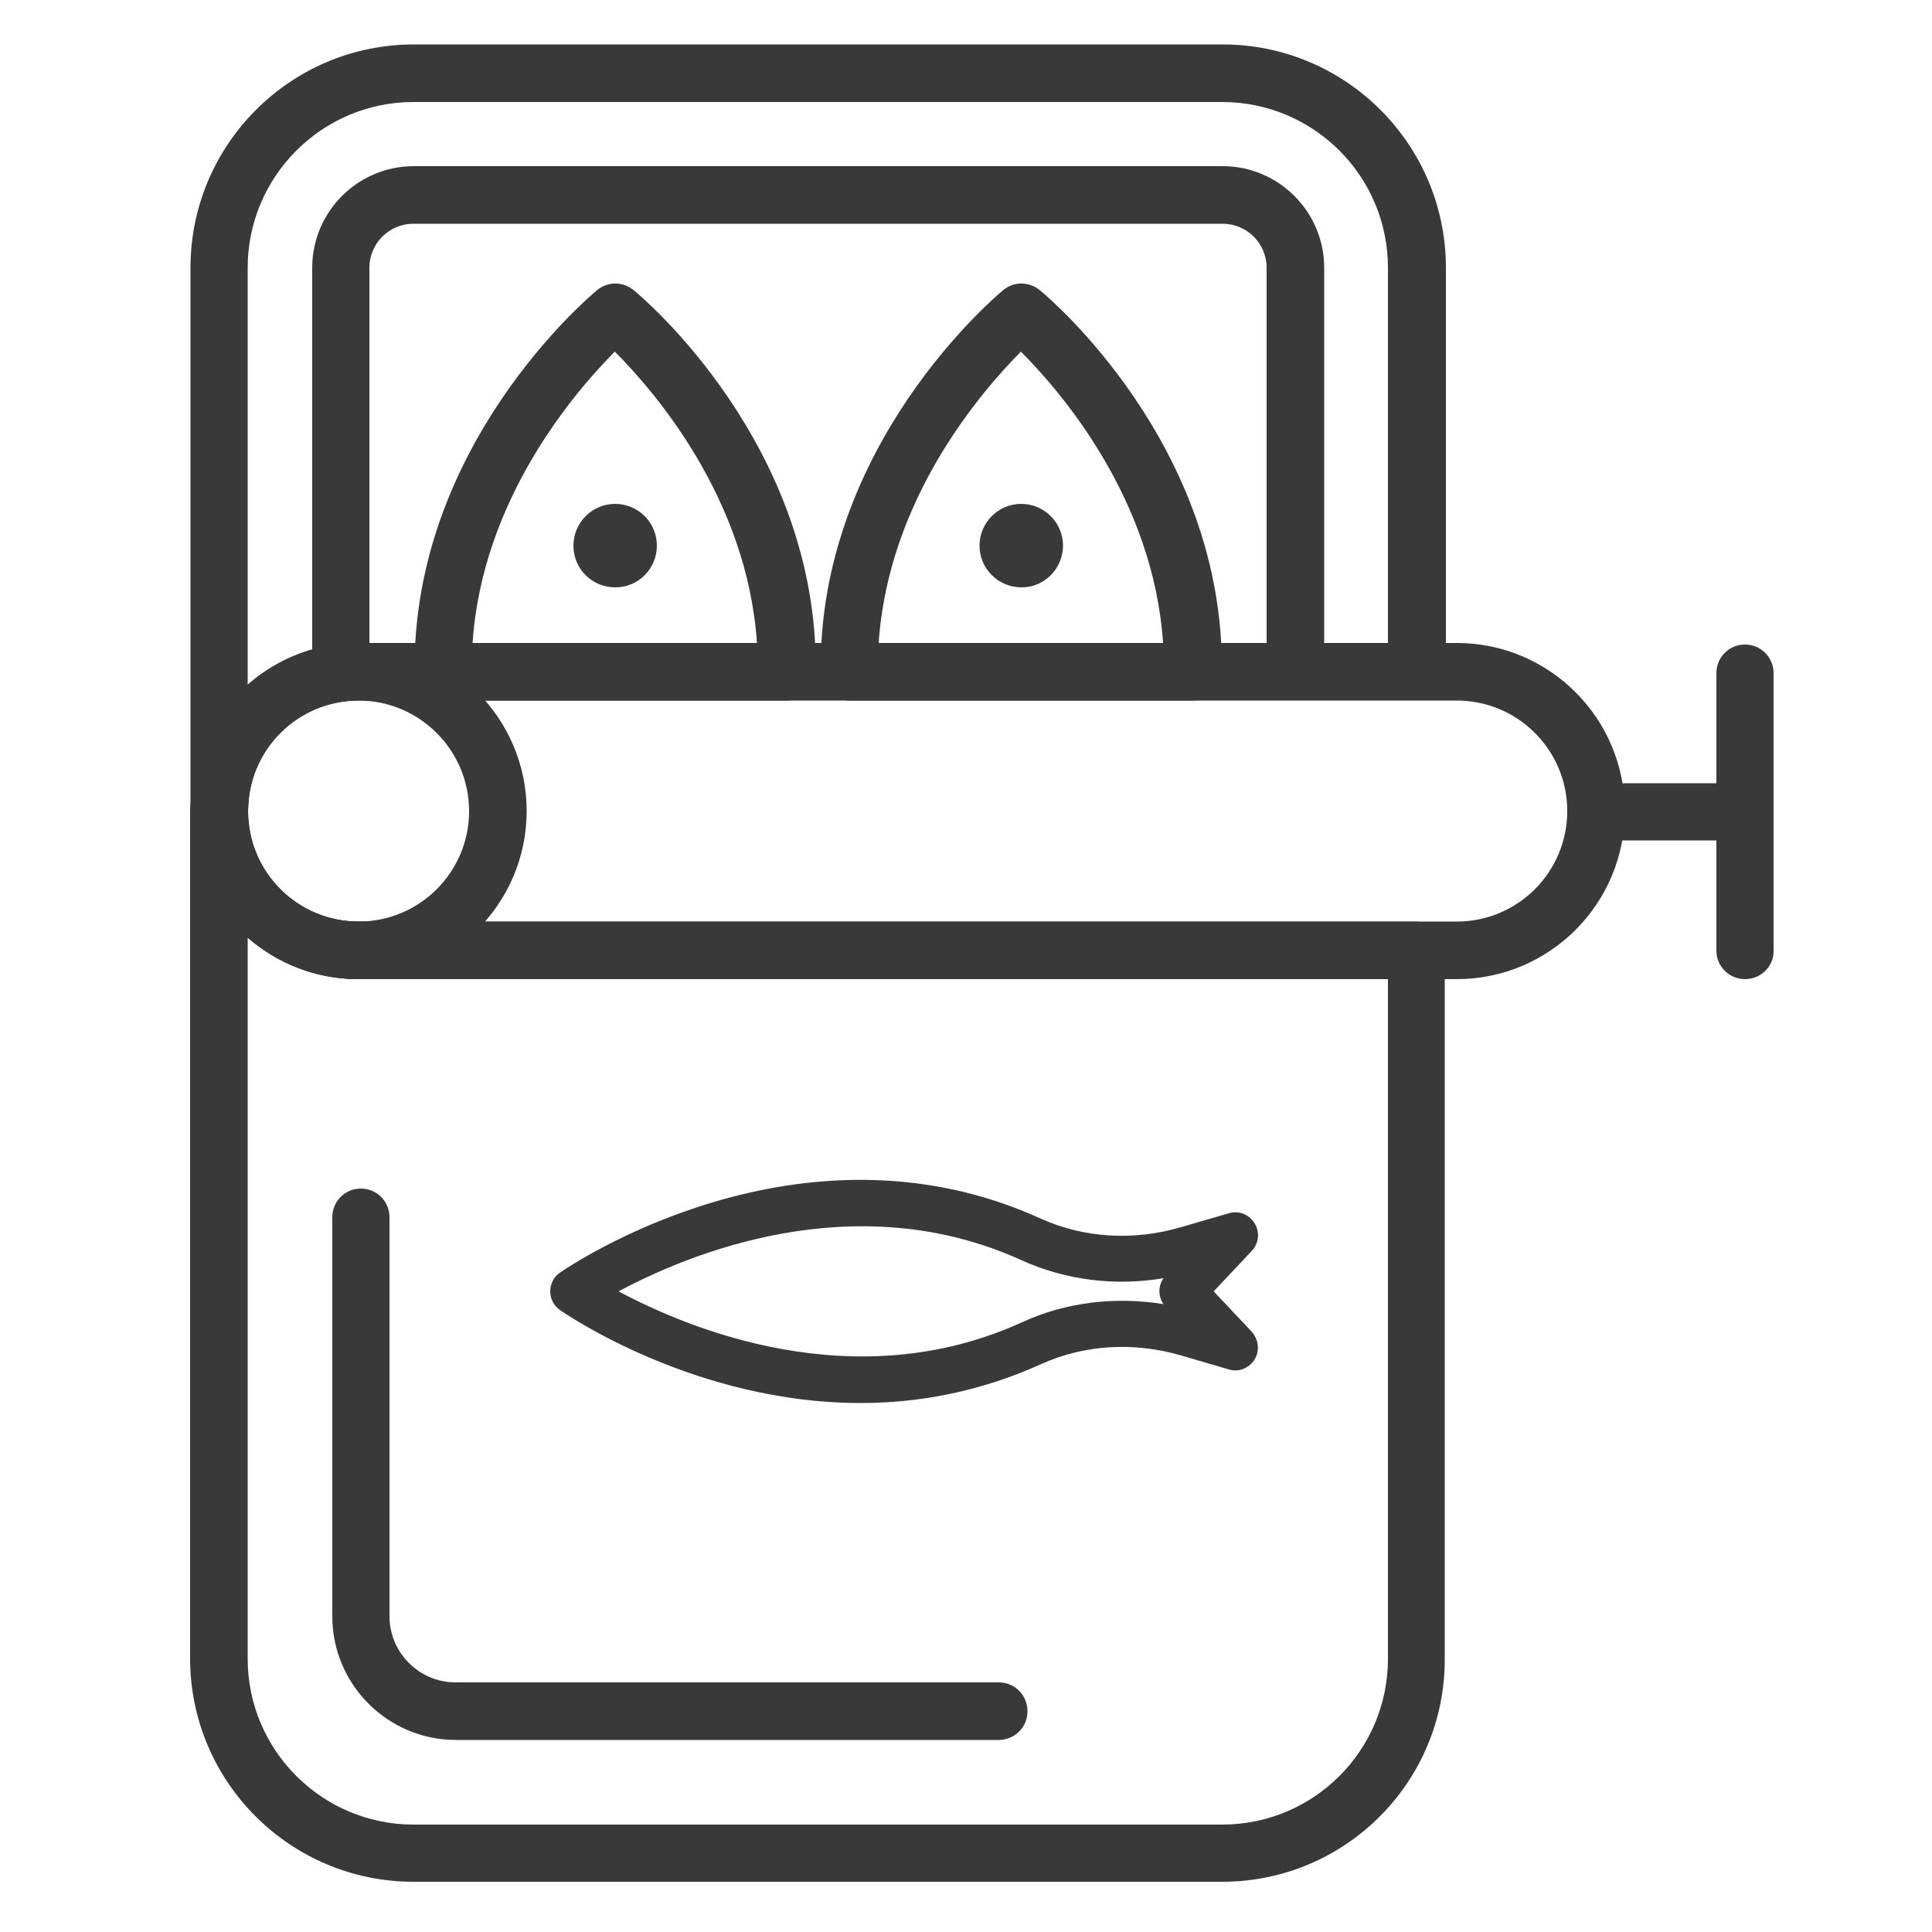
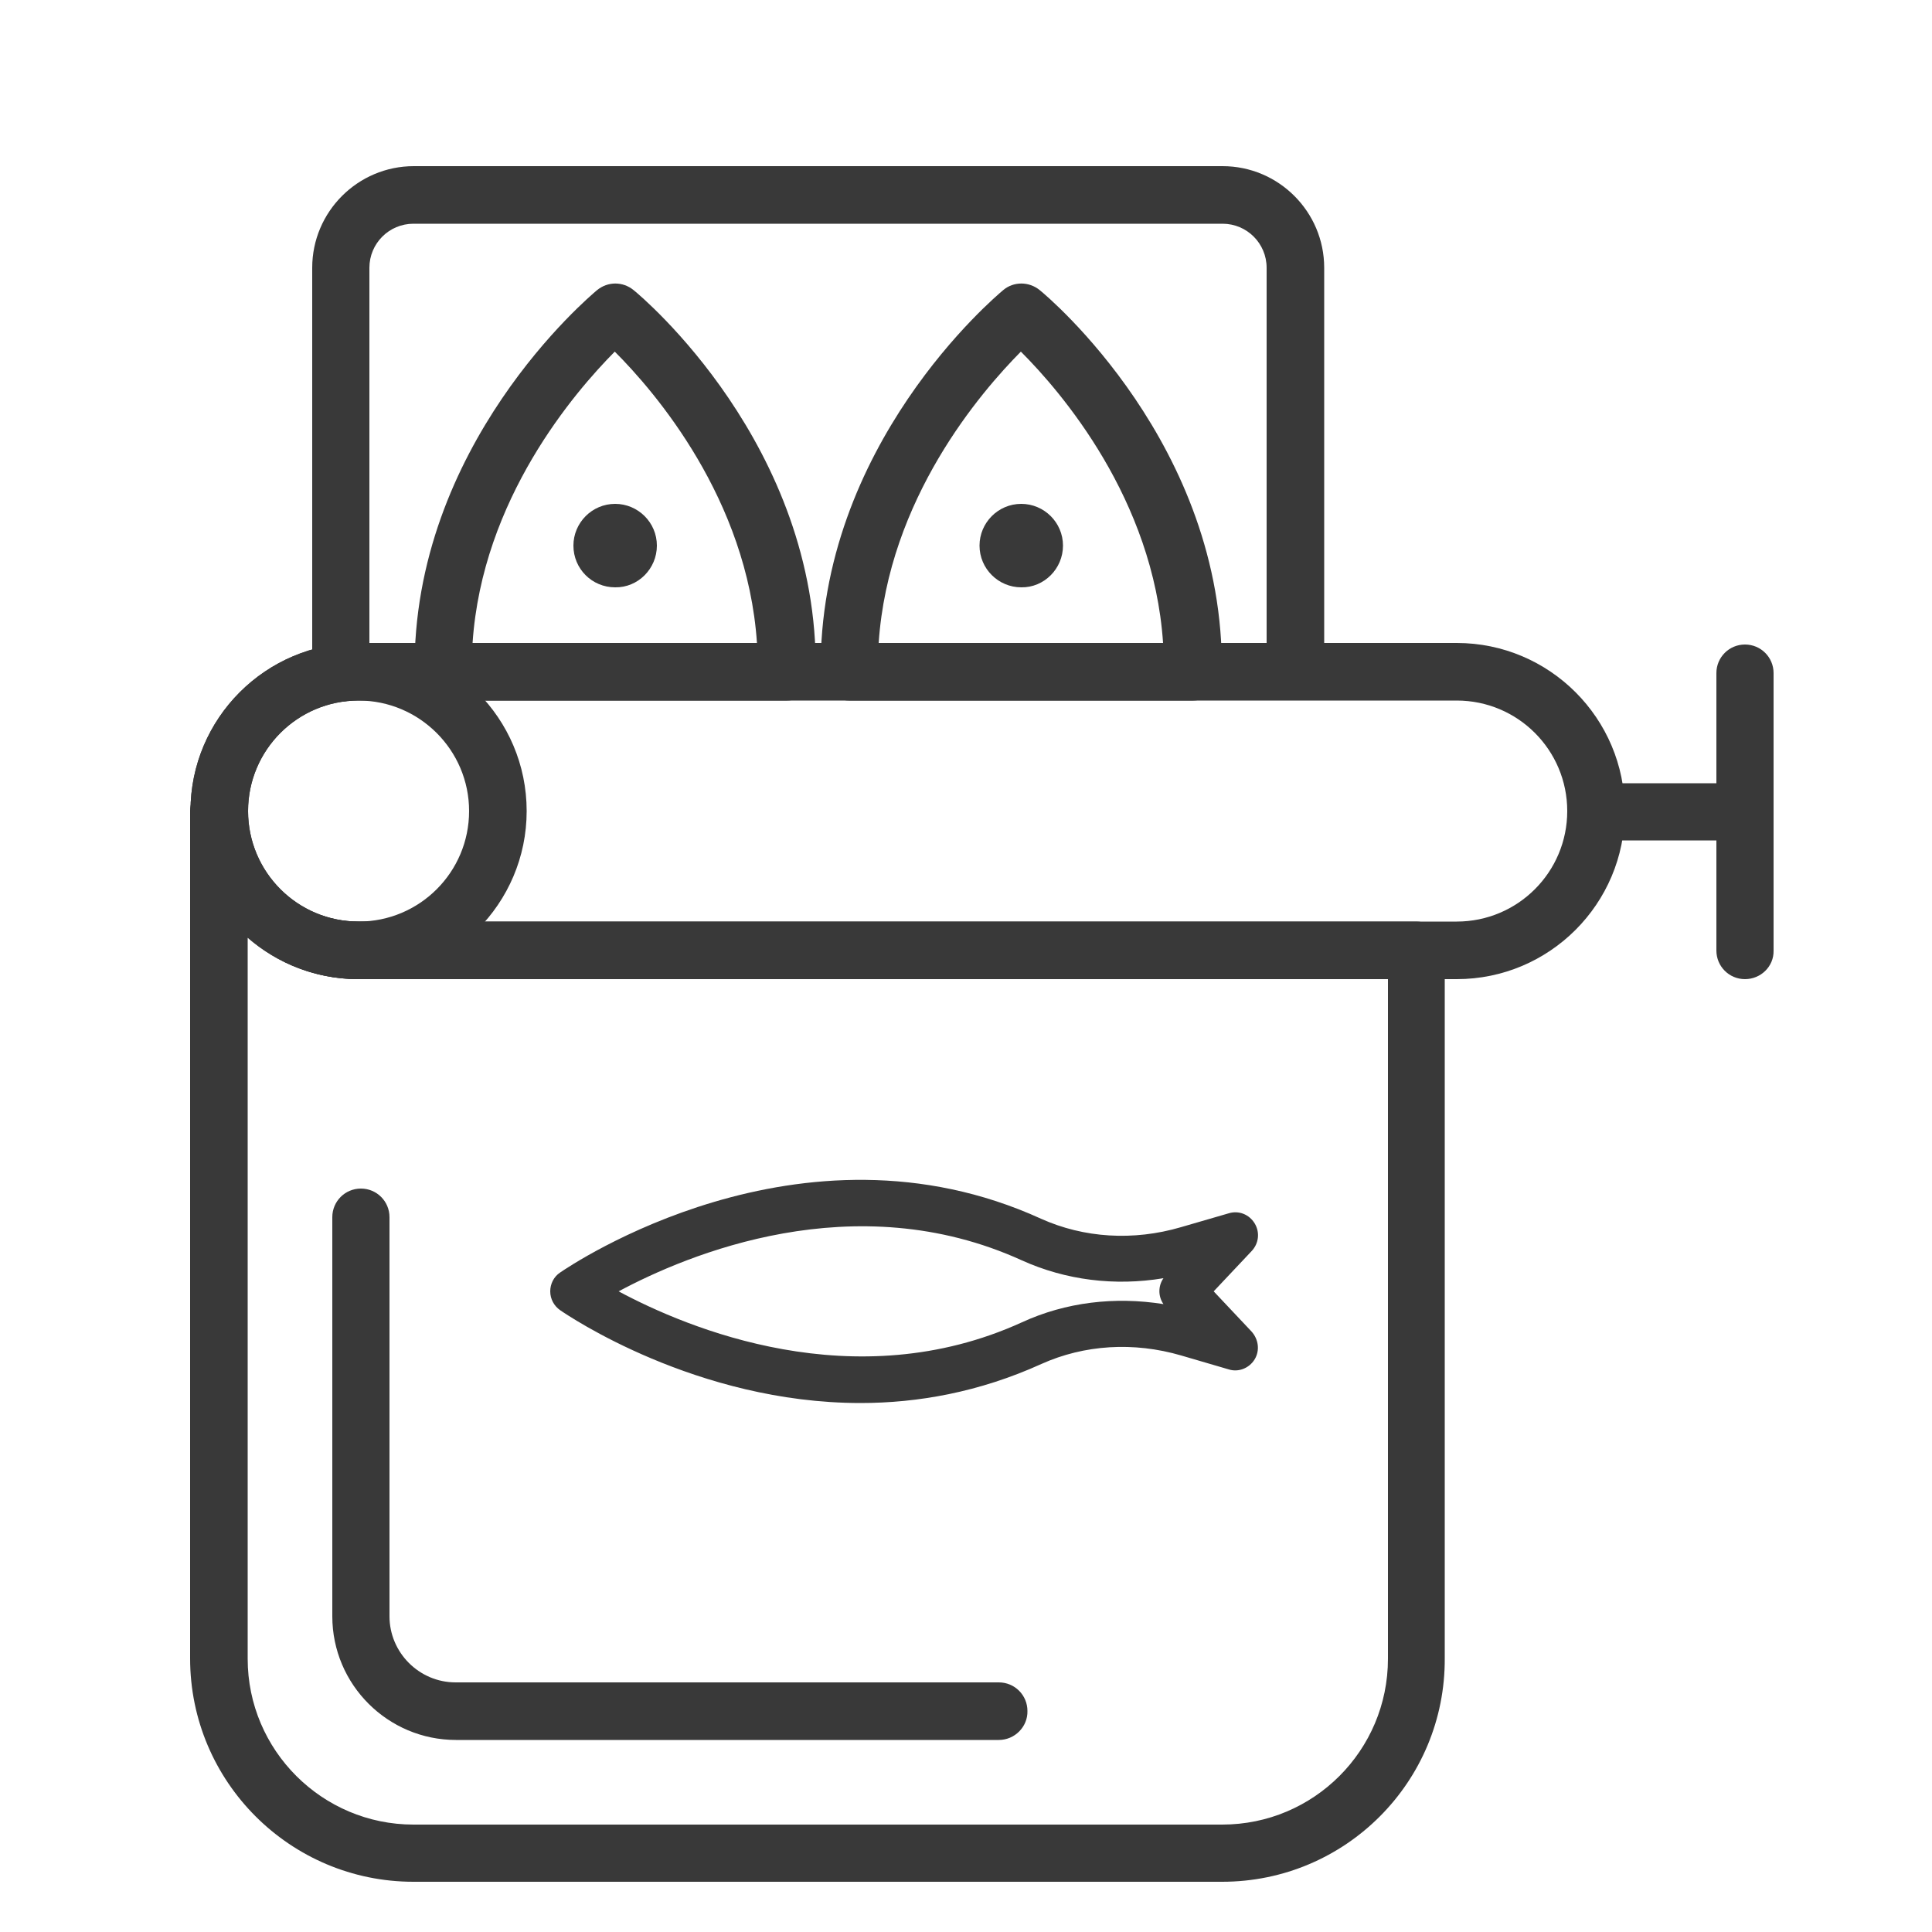
<svg xmlns="http://www.w3.org/2000/svg" version="1.1" id="Layer_1" x="0px" y="0px" viewBox="0 0 500 500" style="enable-background:new 0 0 500 500;" xml:space="preserve">
  <style type="text/css">
	.st0{fill:#393939;}
</style>
  <g>
    <path class="st0" d="M377,253.4H92.8c-24,0-43.5-19.5-43.5-43.5s19.5-43.5,43.5-43.5H377c24,0,43.5,19.5,43.5,43.5   S401,253.4,377,253.4z M92.8,181.3c-15.8,0-28.6,12.8-28.6,28.6c0,15.8,12.8,28.6,28.6,28.6H377c15.8,0,28.6-12.8,28.6-28.6   c0-15.8-12.8-28.6-28.6-28.6H92.8z" />
-     <path class="st0" d="M56.7,217.4c-4.1,0-7.4-3.3-7.4-7.4V69.3c0-31.9,25.9-57.8,57.8-57.8h209.3c31.9,0,57.8,25.9,57.8,57.8v104.5   c0,4.1-3.3,7.4-7.4,7.4H92.8c-15.8,0-28.6,12.8-28.6,28.6C64.1,214,60.8,217.4,56.7,217.4z M107,26.4c-23.7,0-42.9,19.3-42.9,42.9   v107.9c7.7-6.7,17.7-10.8,28.6-10.8h266.5V69.3c0-23.7-19.2-42.9-42.9-42.9H107z" />
    <path class="st0" d="M316.3,487H107c-31.9,0-57.8-25.9-57.8-57.8V209.9c0-4.1,3.3-7.4,7.4-7.4c4.1,0,7.4,3.3,7.4,7.4   c0,15.8,12.8,28.6,28.6,28.6h273.9c4.1,0,7.4,3.3,7.4,7.4v183.2C374.1,461.1,348.2,487,316.3,487z M64.1,242.7v186.6   c0,23.7,19.3,42.9,42.9,42.9h209.3c23.7,0,42.9-19.2,42.9-42.9V253.4H92.8C81.8,253.4,71.8,249.4,64.1,242.7z" />
    <path class="st0" d="M258.5,450.3H118c-17.6,0-32-14.3-32-32V315c0-4.1,3.3-7.4,7.4-7.4s7.4,3.3,7.4,7.4v103.3   c0,9.4,7.7,17.1,17.1,17.1h140.6c4.1,0,7.4,3.3,7.4,7.4C266,446.9,262.6,450.3,258.5,450.3z" />
    <path class="st0" d="M92.8,253.4c-24,0-43.5-19.5-43.5-43.5s19.5-43.5,43.5-43.5c24,0,43.5,19.5,43.5,43.5S116.7,253.4,92.8,253.4z    M92.8,181.3c-15.8,0-28.6,12.8-28.6,28.6c0,15.8,12.8,28.6,28.6,28.6c15.8,0,28.6-12.8,28.6-28.6   C121.4,194.1,108.5,181.3,92.8,181.3z" />
    <path class="st0" d="M88.2,181.6c-1.8,0-3.6-0.7-4.9-1.9c-1.6-1.4-2.5-3.4-2.5-5.6V69.3c0-14.5,11.8-26.3,26.3-26.3h209.3   c14.5,0,26.3,11.8,26.3,26.3v104.5c0,4.1-3.3,7.4-7.4,7.4H92.8c-1.2,0-2.4,0.1-3.6,0.3C88.8,181.6,88.5,181.6,88.2,181.6z    M95.7,166.4h232.1V69.3c0-6.3-5.1-11.4-11.4-11.4H107c-6.3,0-11.4,5.1-11.4,11.4V166.4z" />
    <path class="st0" d="M451.6,253.4c-4.1,0-7.4-3.3-7.4-7.4v-71.8c0-4.1,3.3-7.4,7.4-7.4c4.1,0,7.4,3.3,7.4,7.4V246   C459.1,250.1,455.7,253.4,451.6,253.4z" />
    <path class="st0" d="M451.6,217.5h-38.5c-4.1,0-7.4-3.3-7.4-7.4c0-4.1,3.3-7.4,7.4-7.4h38.5c4.1,0,7.4,3.3,7.4,7.4   C459.1,214.2,455.7,217.5,451.6,217.5z" />
    <path class="st0" d="M203.6,181.3h-88.9c-4.1,0-7.4-3.3-7.4-7.3c-0.7-58.7,45.2-97.2,47.2-98.9c2.8-2.3,6.7-2.3,9.5,0   c2,1.6,47.9,40.1,47.1,98.9C211,178,207.7,181.3,203.6,181.3z M122.3,166.4h73.6c-2.5-37.3-26.4-65-36.8-75.4   C148.8,101.4,124.8,129.1,122.3,166.4z" />
    <path class="st0" d="M308.7,181.3h-88.9c-4.1,0-7.4-3.3-7.4-7.3c-0.7-58.7,45.2-97.2,47.2-98.9c2.7-2.3,6.7-2.3,9.5,0   c2,1.6,47.9,40.1,47.1,98.9C316.1,178,312.7,181.3,308.7,181.3z M227.4,166.4H301c-2.5-37.3-26.4-65-36.8-75.4   C253.9,101.4,229.9,129.1,227.4,166.4z" />
    <path class="st0" d="M170,141.2c0-6-4.9-10.8-10.8-10.8c-6,0-10.8,4.9-10.8,10.8c0,6,4.8,10.8,10.8,10.8   C165.1,152.1,170,147.2,170,141.2z" />
    <path class="st0" d="M275.1,141.2c0-6-4.9-10.8-10.8-10.8c-6,0-10.8,4.9-10.8,10.8c0,6,4.9,10.8,10.8,10.8   C270.2,152.1,275.1,147.2,275.1,141.2z" />
  </g>
  <path class="st0" d="M222.7,363.1c-42.5,0-75.8-22.7-77.7-24c-1.6-1.1-2.6-2.9-2.6-4.9c0-1.9,0.9-3.8,2.6-4.9  c2.5-1.7,62.1-42.3,124.4-13.9c11.1,5,23.9,5.8,36.2,2.2L318,314c2.6-0.8,5.3,0.3,6.7,2.6c1.4,2.3,1.1,5.2-0.8,7.2l-9.8,10.4  l9.8,10.4c1.8,2,2.2,4.9,0.8,7.2c-1.4,2.3-4.2,3.4-6.7,2.6l-12.3-3.6c-12.3-3.6-25.1-2.8-36.2,2.2  C253.4,360.3,237.5,363.1,222.7,363.1z M160.1,334.2c17.7,9.5,61,27.8,104.4,8c11.3-5.2,24-6.7,36.6-4.7c-1.4-2-1.4-4.7,0-6.7  c-12.6,2.1-25.3,0.5-36.6-4.6C221.1,306.4,177.8,324.7,160.1,334.2z" />
</svg>